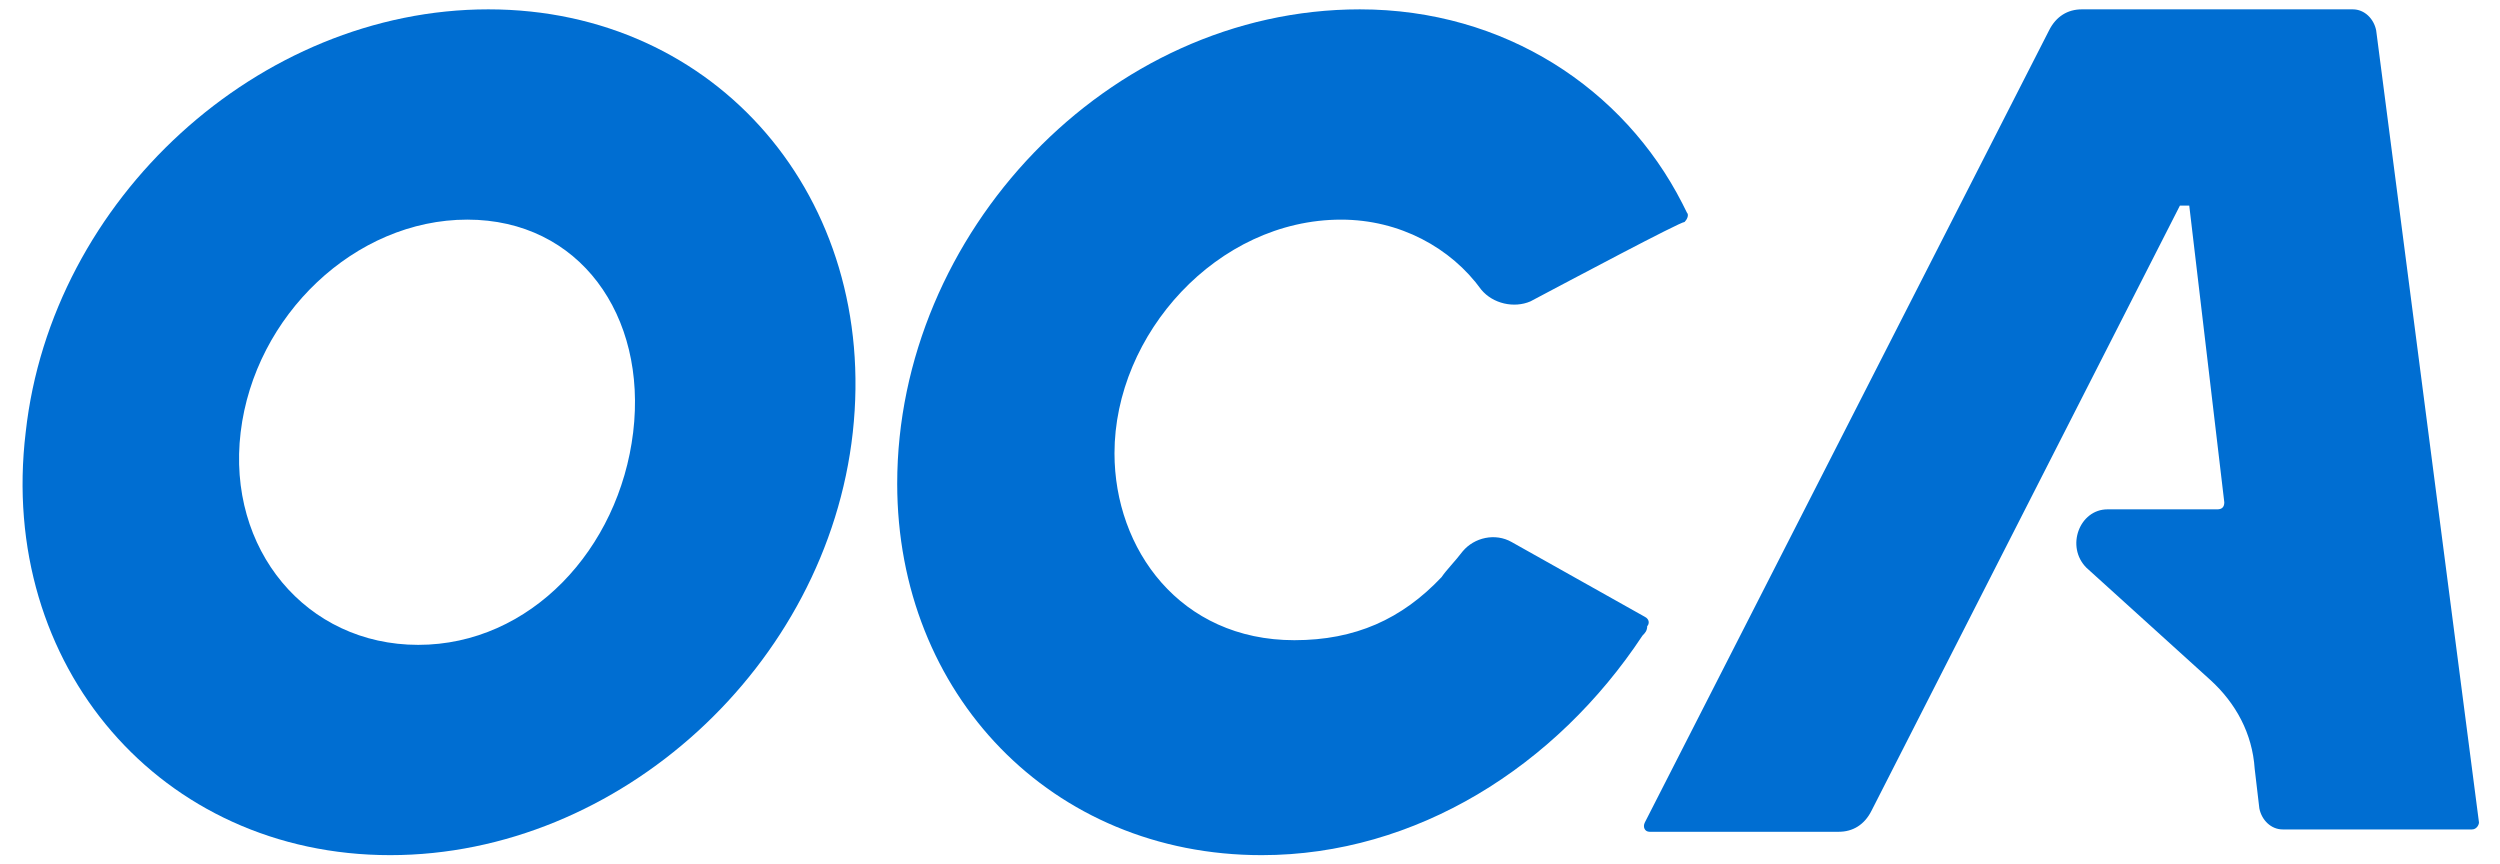
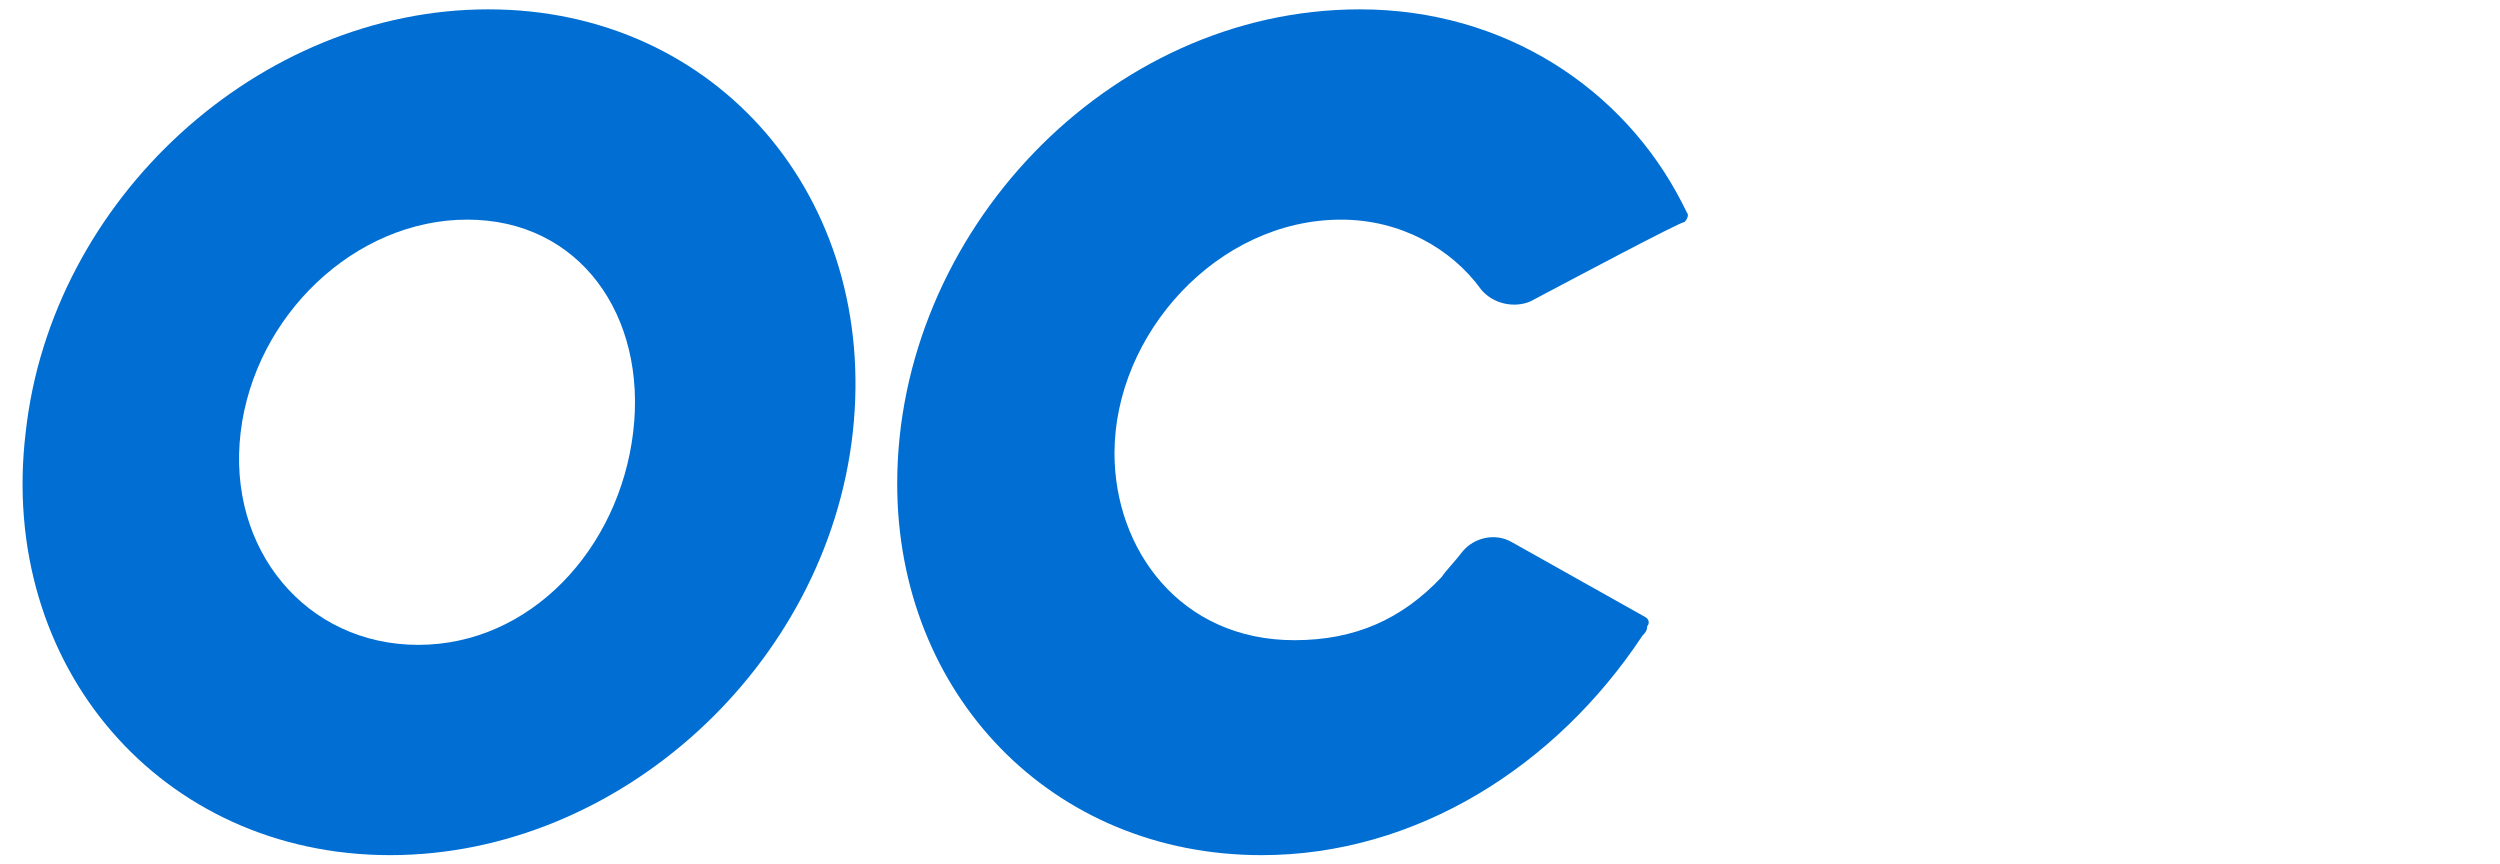
<svg xmlns="http://www.w3.org/2000/svg" version="1.1" id="Capa_1" x="0px" y="0px" viewBox="0 0 107 37" style="enable-background:new 0 0 107 37;" xml:space="preserve">
  <style type="text/css">
	.st0{fill-rule:evenodd;clip-rule:evenodd;fill:#006ED2;}
</style>
  <path class="st0" d="M70.4,26.4l-5.7-3.2c-0.7-0.4-1.6-0.2-2.1,0.4c-0.3,0.4-0.7,0.8-0.9,1.1c-1.7,1.8-3.7,2.7-6.3,2.7  c-4.9,0-7.7-3.9-7.7-8c0-5.1,4.4-10,9.7-10c2.5,0,4.7,1.2,6,3c0.5,0.6,1.4,0.8,2.1,0.5c1.7-0.9,6.4-3.4,6.6-3.4  c0.1-0.1,0.2-0.3,0.1-0.4c-0.1-0.2-0.2-0.4-0.2-0.4c-2.5-4.9-7.6-8.3-13.8-8.3c-10.8,0-19.8,9.6-19.8,20.3c0,9,6.6,15.9,15.6,15.9  c6.6,0,12.6-3.8,16.3-9.4c0.1-0.1,0.2-0.2,0.2-0.4C70.6,26.7,70.6,26.5,70.4,26.4z" />
-   <path class="st0" d="M101.7,1.3c-0.1-0.5-0.5-0.9-1-0.9l-11.6,0c-0.6,0-1.1,0.3-1.4,0.9L70.4,35.2c-0.1,0.2,0,0.4,0.2,0.4h8.1  c0.6,0,1.1-0.3,1.4-0.9L93.3,8.8h0.4l1.5,12.7c0,0.2-0.1,0.3-0.3,0.3h-4.7c-1.2,0-1.8,1.6-0.9,2.5l5.3,4.8c1.1,1,1.8,2.3,1.9,3.8  l0.2,1.7c0.1,0.5,0.5,0.9,1,0.9h8.1c0.2,0,0.3-0.2,0.3-0.3L101.7,1.3z" />
  <path class="st0" d="M27.1,18.5c-0.6,5-4.4,9.1-9.2,9.1c-4.8,0-8.2-4.1-7.6-9.1c0.6-5,4.9-9.1,9.7-9.1C24.8,9.4,27.7,13.5,27.1,18.5  z M20.9,0.4c-9.8,0-18.7,8.1-19.8,18.1c-1.2,10,5.8,18.1,15.6,18.1c9.8,0,18.7-8.1,19.8-18.1C37.6,8.5,30.7,0.4,20.9,0.4z" />
</svg>